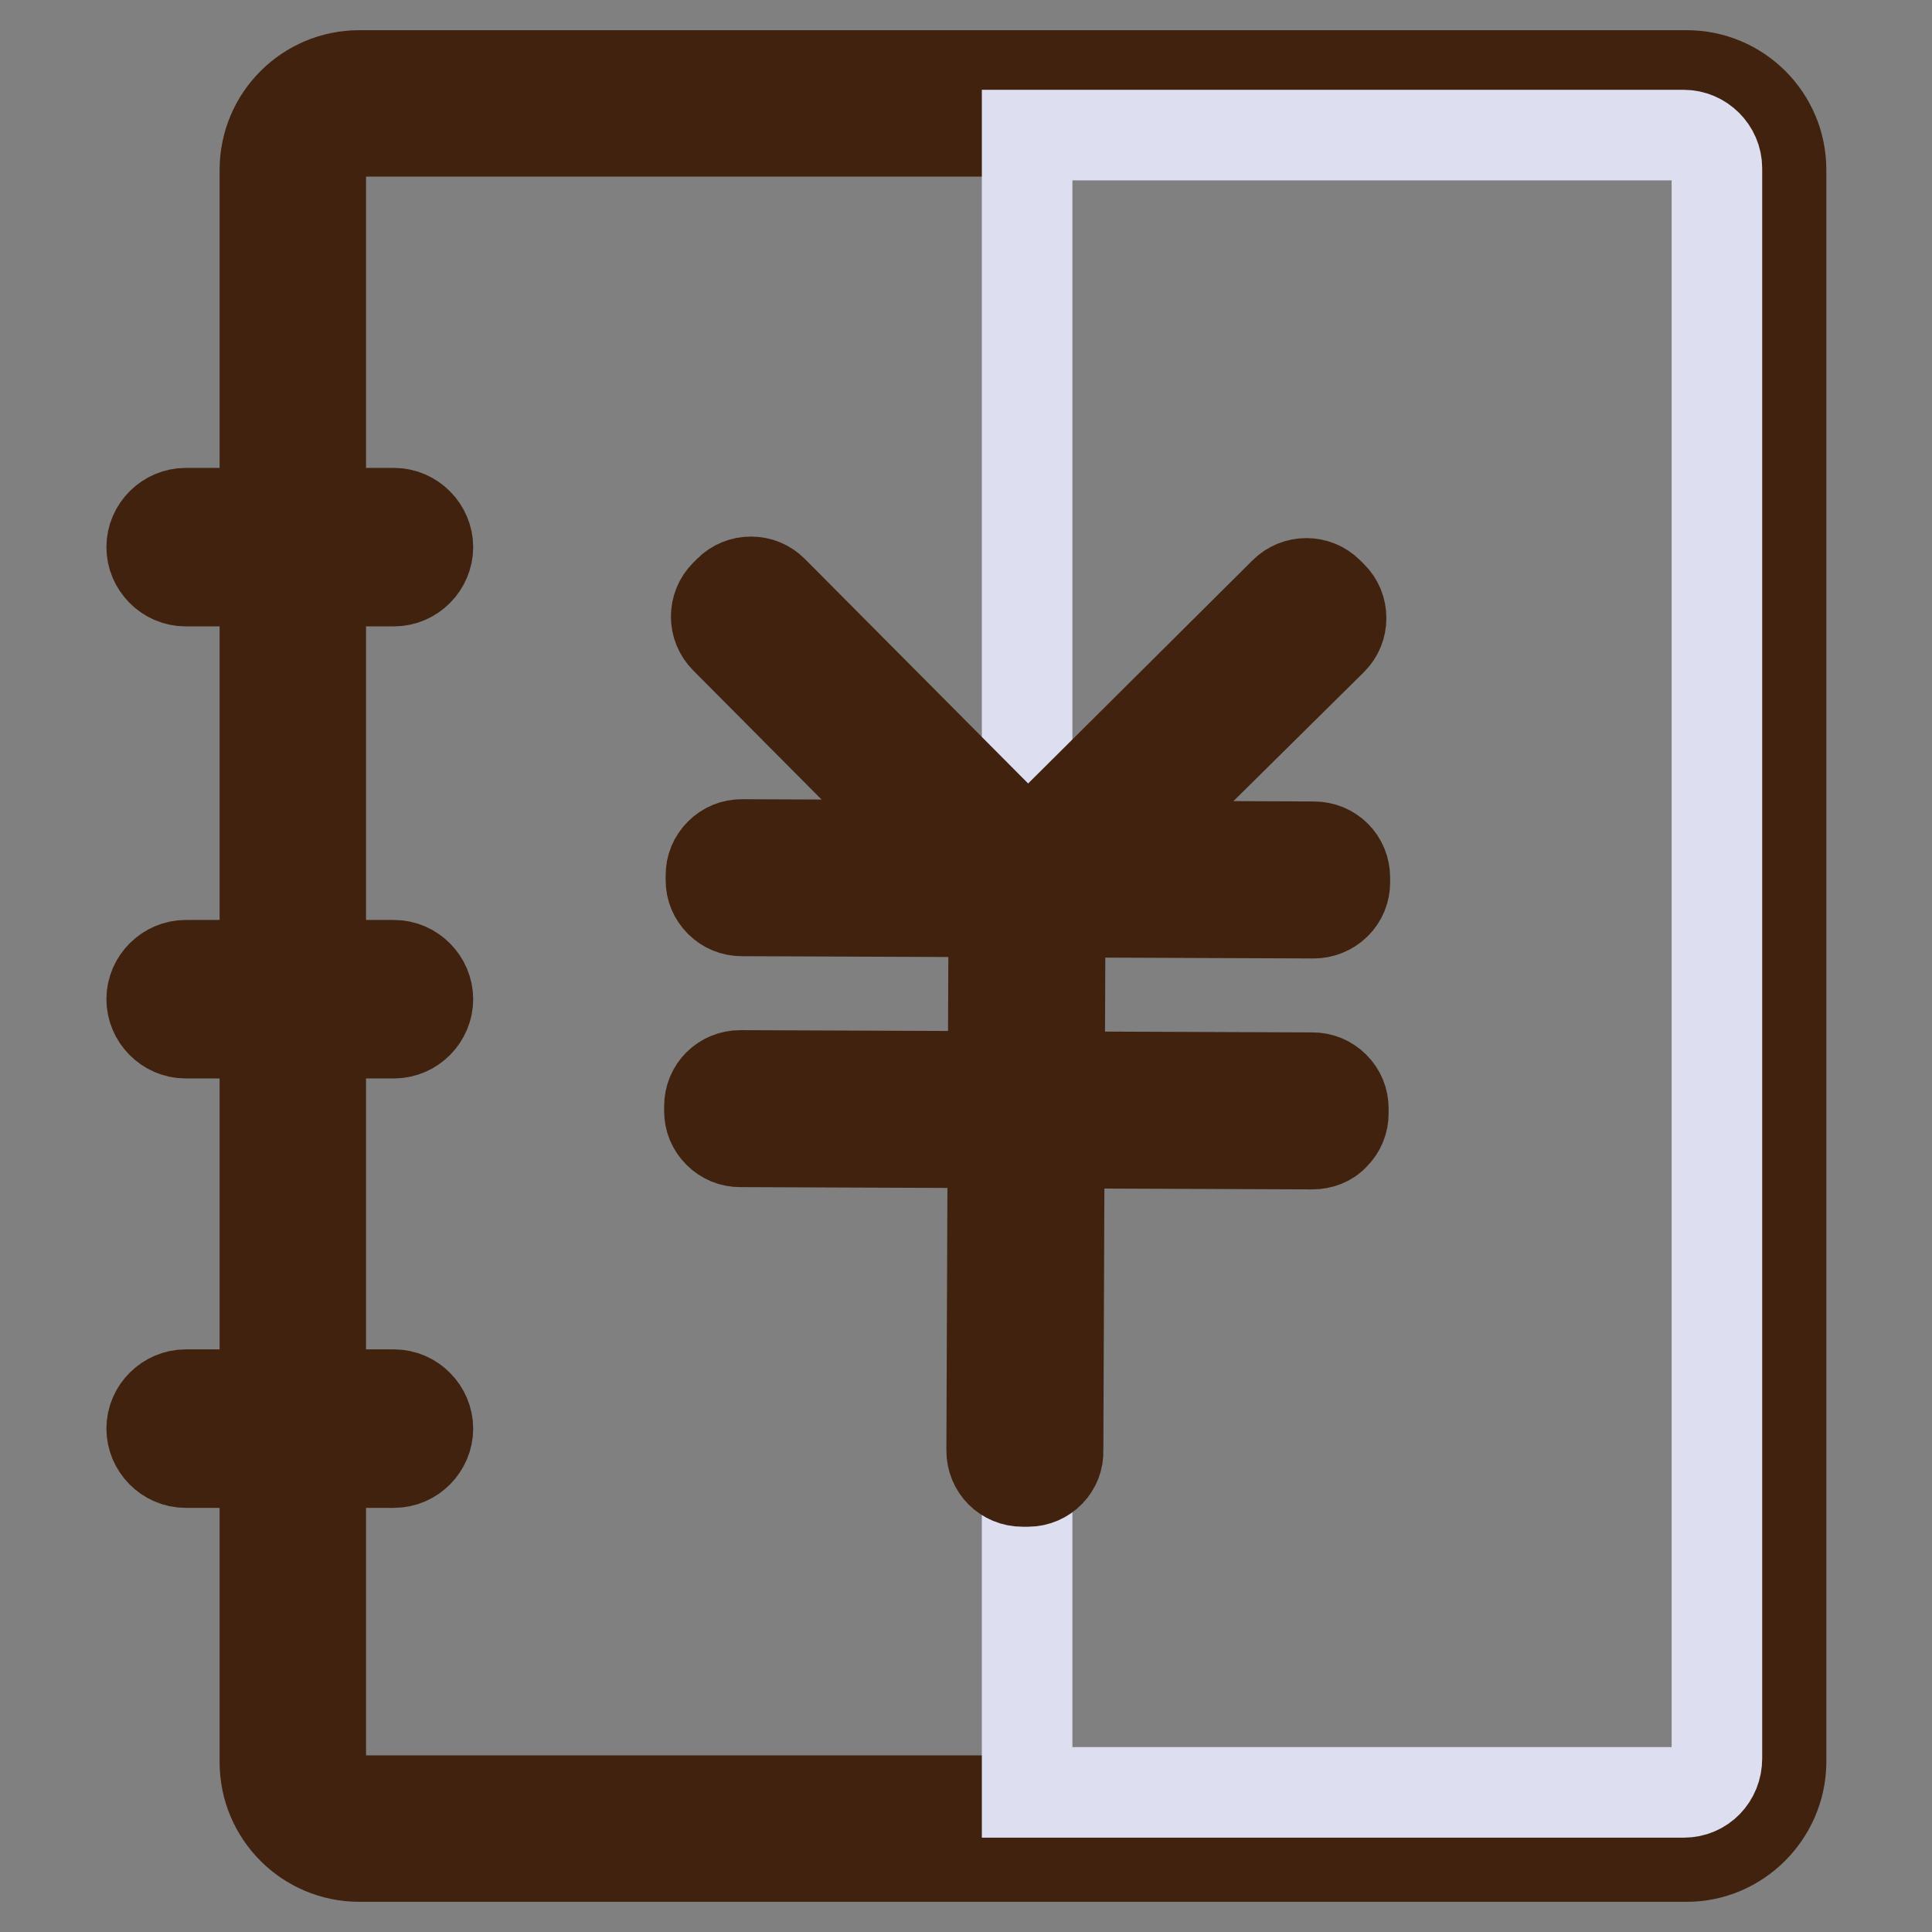
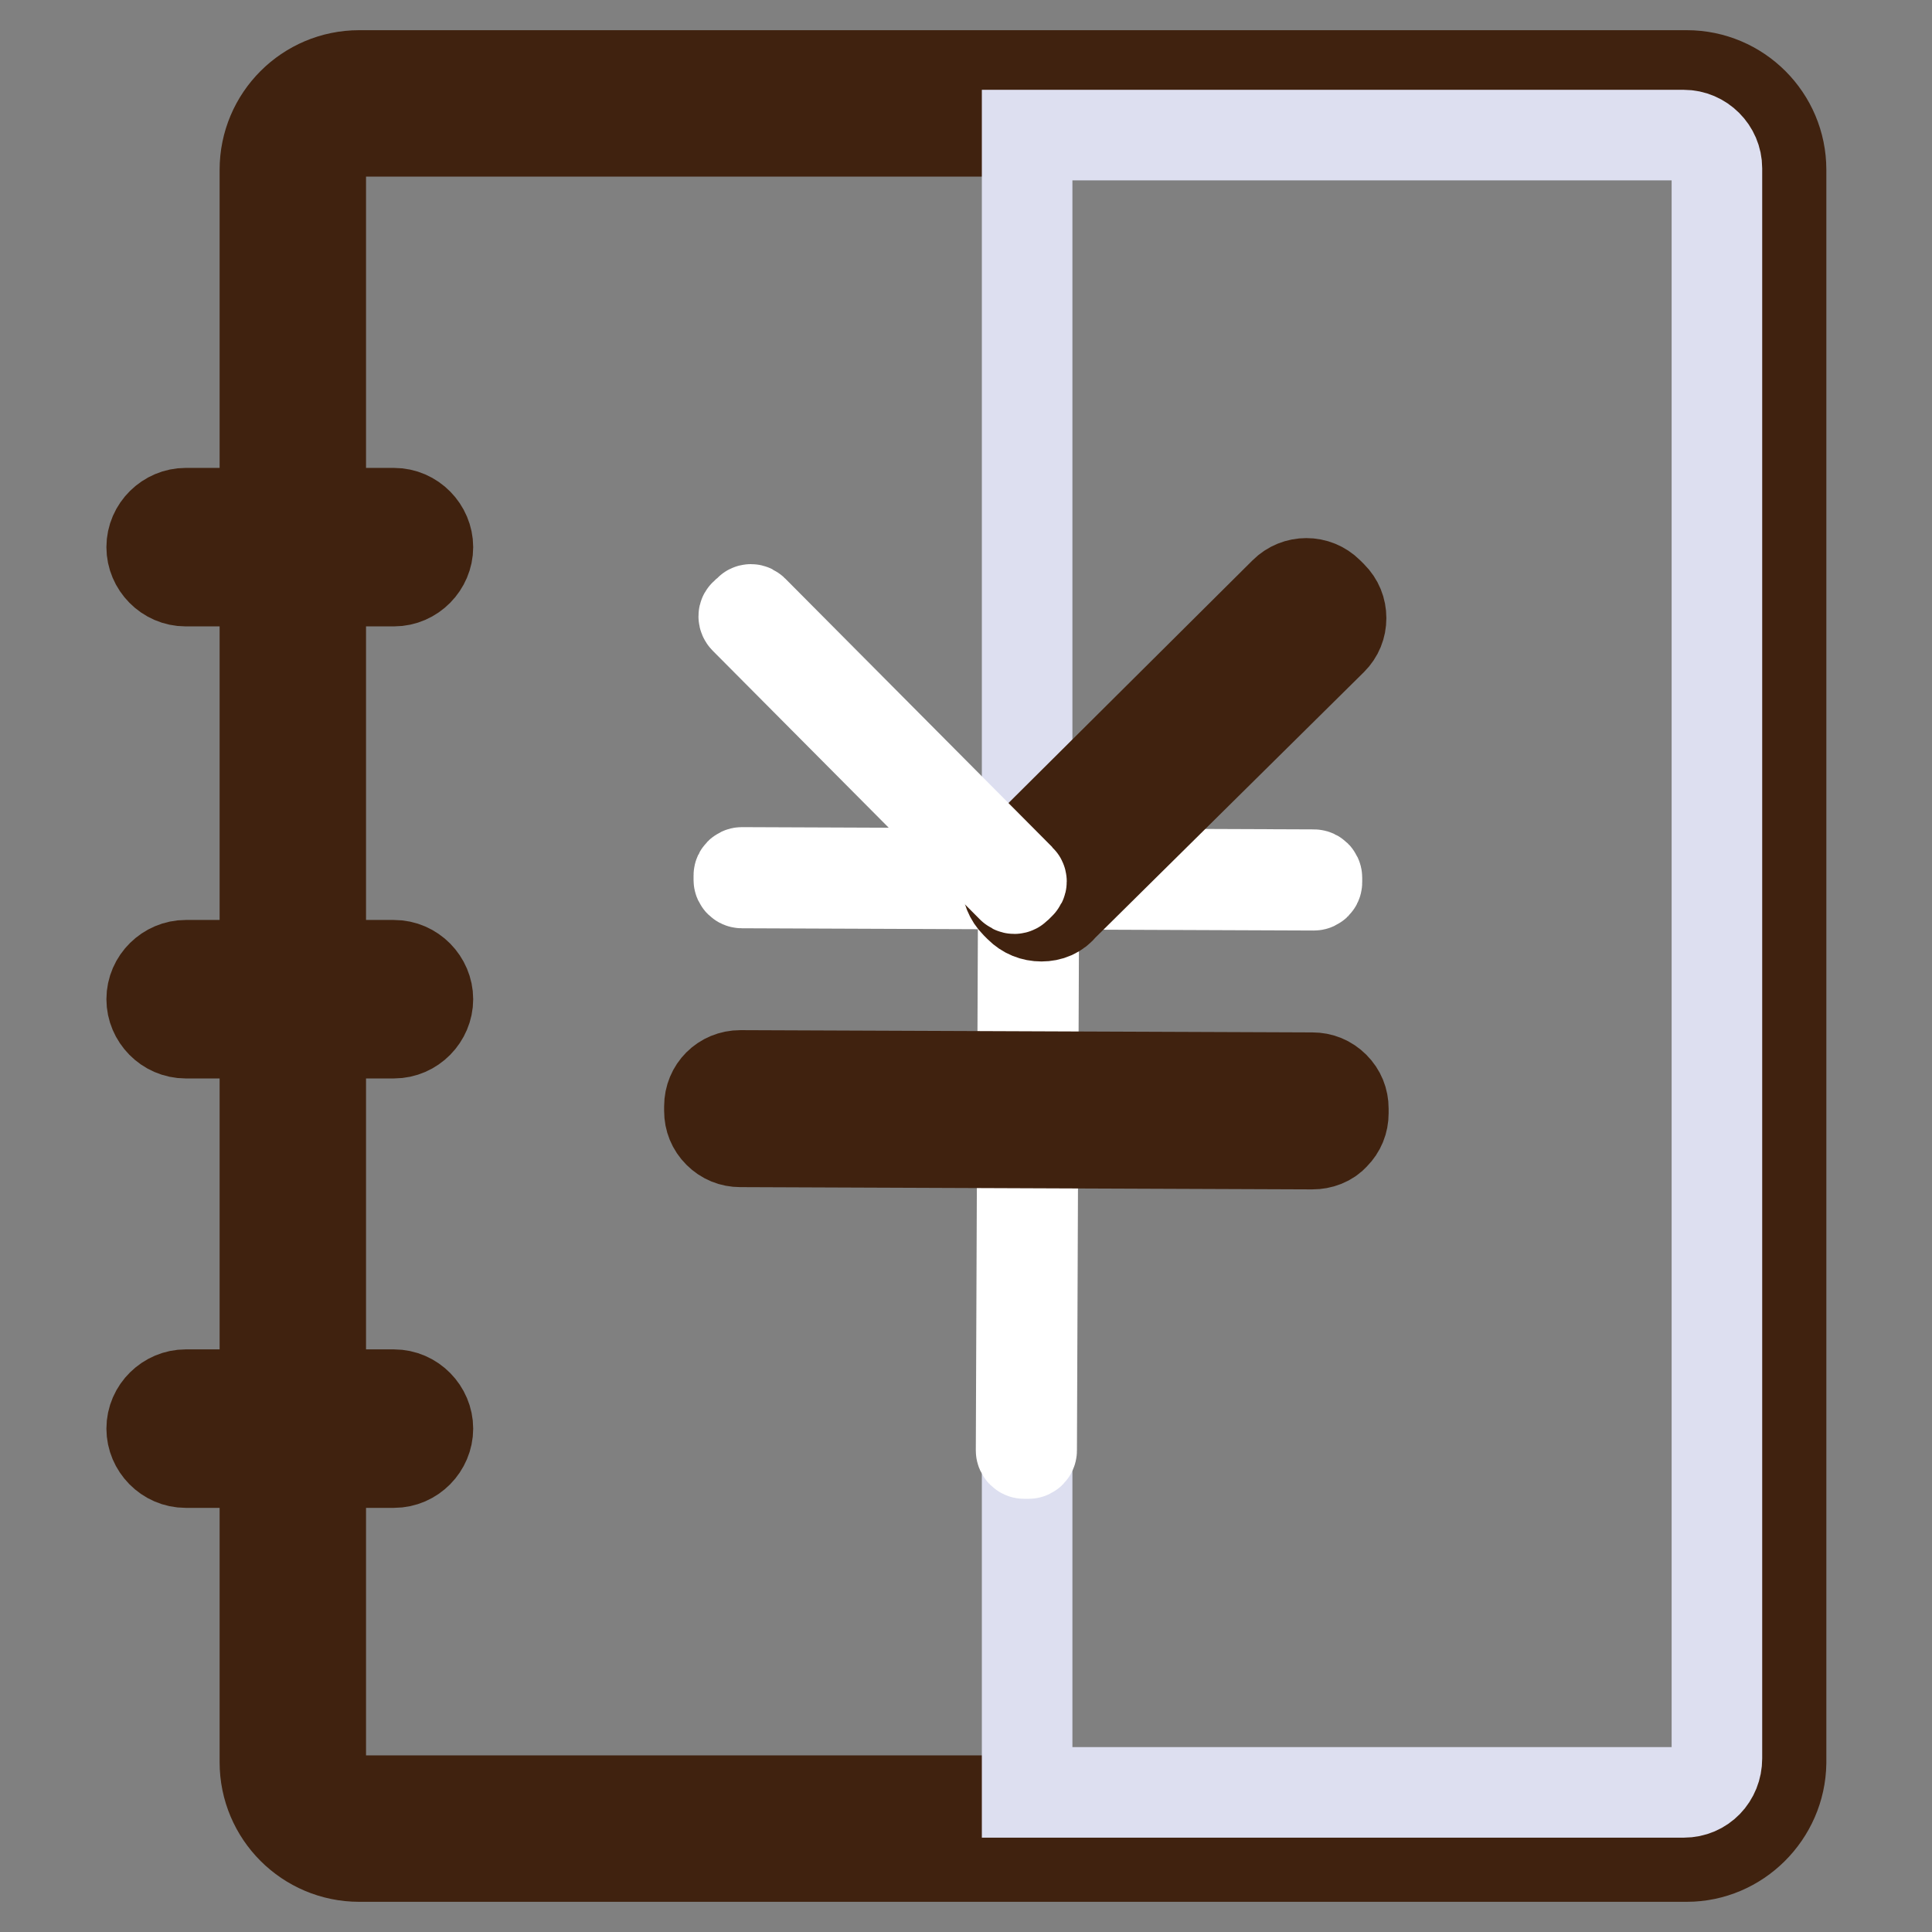
<svg xmlns="http://www.w3.org/2000/svg" version="1.1" x="0px" y="0px" viewBox="0 0 256 256" enable-background="new 0 0 256 256" xml:space="preserve">
  <rect x="0" y="0" width="256" height="256" fill="#808080" stroke="none" />
  <g>
    <path stroke-width="12" fill-opacity="0" stroke="#b0c5e6" d="M223.5,242.3H47.6c-4.9,0-8.8-3.9-8.8-8.8V22.5c0-4.9,3.9-8.8,8.8-8.8h175.9c4.9,0,8.8,3.9,8.8,8.8v211.1 C232.3,238.4,228.3,242.3,223.5,242.3z" />
    <path stroke-width="12" fill-opacity="0" stroke="#40220f" d="M223.5,246H47.6c-6.9,0-12.5-5.6-12.5-12.5V22.5c0-6.9,5.6-12.5,12.5-12.5h175.9c6.9,0,12.5,5.6,12.5,12.5 v211.1C235.9,240.4,230.3,246,223.5,246z M47.6,17.3c-2.8,0-5.1,2.3-5.1,5.1v211.1c0,2.8,2.3,5.1,5.1,5.1h175.9 c2.8,0,5.1-2.3,5.1-5.1V22.5c0-2.8-2.3-5.1-5.1-5.1H47.6z" />
    <path stroke-width="12" fill-opacity="0" stroke="#40220f" d="M52.2,73.3H24.6c-0.5,0-0.9-0.4-0.9-0.9s0.4-0.9,0.9-0.9h27.6c0.5,0,0.9,0.4,0.9,0.9S52.7,73.3,52.2,73.3z" />
    <path stroke-width="12" fill-opacity="0" stroke="#40220f" d="M52.2,77H24.6c-2.5,0-4.5-2.1-4.5-4.5c0-2.5,2.1-4.5,4.5-4.5h27.6c2.5,0,4.5,2.1,4.5,4.5 C56.7,74.9,54.7,77,52.2,77z M52.2,133.2H24.6c-0.5,0-0.9-0.4-0.9-0.9c0-0.5,0.4-0.9,0.9-0.9h27.6c0.5,0,0.9,0.4,0.9,0.9 C53.1,132.8,52.7,133.2,52.2,133.2z" />
    <path stroke-width="12" fill-opacity="0" stroke="#40220f" d="M52.2,136.9H24.6c-2.5,0-4.5-2.1-4.5-4.5c0-2.5,2.1-4.5,4.5-4.5h27.6c2.5,0,4.5,2.1,4.5,4.5 C56.7,134.8,54.7,136.9,52.2,136.9z" />
    <path stroke-width="12" fill-opacity="0" stroke="#40220f" d="M52.2,190.1H24.6c-0.5,0-0.9-0.4-0.9-0.9s0.4-0.9,0.9-0.9h27.6c0.5,0,0.9,0.4,0.9,0.9 C53.1,189.7,52.7,190.1,52.2,190.1z" />
    <path stroke-width="12" fill-opacity="0" stroke="#40220f" d="M52.2,193.8H24.6c-2.5,0-4.5-2.1-4.5-4.5c0-2.5,2.1-4.5,4.5-4.5h27.6c2.5,0,4.5,2.1,4.5,4.5 C56.7,191.7,54.7,193.8,52.2,193.8z" />
    <path stroke-width="12" fill-opacity="0" stroke="#dddff0" d="M223.1,237.5h-87V17.9h87c2.4,0,4.4,2,4.4,4.4v210.7C227.5,235.5,225.6,237.5,223.1,237.5z" />
    <path stroke-width="12" fill-opacity="0" stroke="#ffffff" d="M174.1,117.3L98.3,117c-0.2,0-0.4-0.2-0.4-0.4V116c0-0.2,0.2-0.4,0.4-0.4l75.8,0.3c0.2,0,0.4,0.2,0.4,0.4 v0.6C174.5,117.1,174.3,117.3,174.1,117.3z" />
-     <path stroke-width="12" fill-opacity="0" stroke="#40220f" d="M174.1,121C174.1,121,174,121,174.1,121l-75.8-0.3c-1.1,0-2.1-0.4-2.9-1.2c-0.8-0.8-1.2-1.8-1.2-2.9V116 c0-1.1,0.4-2.1,1.2-2.9c0.8-0.8,1.8-1.2,2.9-1.2l75.8,0.3c2.3,0,4.1,1.8,4.1,4.1v0.6c0,1.1-0.4,2.1-1.2,2.9S175.1,121,174.1,121 L174.1,121z" />
    <path stroke-width="12" fill-opacity="0" stroke="#ffffff" d="M137,116.4l-0.3,75.8c0,0.2-0.2,0.4-0.4,0.4h-0.6c-0.2,0-0.4-0.2-0.4-0.4l0.3-75.8c0-0.2,0.2-0.4,0.4-0.4 h0.6C136.8,116,137,116.2,137,116.4z" />
-     <path stroke-width="12" fill-opacity="0" stroke="#40220f" d="M136.2,196.3h-0.7c-2.3,0-4.1-1.8-4.1-4.1l0.3-75.8c0-1.1,0.4-2.1,1.2-2.9c0.8-0.8,1.8-1.2,2.9-1.2h0.6 c2.3,0,4.1,1.8,4.1,4.1l-0.3,75.8C140.3,194.4,138.5,196.3,136.2,196.3z" />
-     <path stroke-width="12" fill-opacity="0" stroke="#ffffff" d="M173.9,148l-75.8-0.3c-0.2,0-0.4-0.2-0.4-0.4v-0.6c0-0.2,0.2-0.4,0.4-0.4l75.8,0.3c0.2,0,0.4,0.2,0.4,0.4 v0.6C174.4,147.8,174.2,148,173.9,148z" />
    <path stroke-width="12" fill-opacity="0" stroke="#40220f" d="M173.9,151.6l-75.8-0.3c-1.1,0-2.1-0.4-2.9-1.2c-0.8-0.8-1.2-1.8-1.2-2.9v-0.6c0-2.3,1.8-4.1,4.1-4.1 l75.8,0.3c1.1,0,2.1,0.4,2.9,1.2s1.2,1.8,1.2,2.9v0.6c0,1.1-0.4,2.1-1.2,2.9C176.1,151.2,175,151.6,173.9,151.6z" />
    <path stroke-width="12" fill-opacity="0" stroke="#ffffff" d="M173.9,82.2l-35.6,35.4c-0.2,0.2-0.4,0.2-0.6,0l-0.5-0.5c-0.2-0.2-0.2-0.4,0-0.6l35.6-35.4 c0.2-0.2,0.4-0.2,0.6,0l0.5,0.5C174.1,81.8,174.1,82.1,173.9,82.2L173.9,82.2z" />
    <path stroke-width="12" fill-opacity="0" stroke="#40220f" d="M138,121.4c-1.1,0-2.1-0.4-2.9-1.2l-0.5-0.5c-1.6-1.6-1.6-4.2,0-5.8l35.6-35.4c1.6-1.6,4.2-1.6,5.8,0 l0.5,0.5c0.8,0.8,1.2,1.8,1.2,2.9c0,1.1-0.4,2.1-1.2,2.9l-35.7,35.3C140.1,121,139.1,121.4,138,121.4z" />
    <path stroke-width="12" fill-opacity="0" stroke="#ffffff" d="M98.7,82l35.4,35.6c0.2,0.2,0.4,0.2,0.6,0l0.5-0.5c0.2-0.2,0.2-0.4,0-0.6L99.8,80.9c-0.2-0.2-0.4-0.2-0.6,0 l-0.5,0.5C98.5,81.5,98.5,81.8,98.7,82z" />
-     <path stroke-width="12" fill-opacity="0" stroke="#40220f" d="M134.4,121.4c-1.1,0-2.1-0.4-2.9-1.2L96.1,84.6c-1.6-1.6-1.6-4.2,0-5.8l0.5-0.5c0.8-0.8,1.8-1.2,2.9-1.2h0 c1.1,0,2.1,0.4,2.9,1.2l35.4,35.6c1.6,1.6,1.6,4.2,0,5.8l-0.5,0.5C136.5,121,135.5,121.4,134.4,121.4L134.4,121.4z" />
  </g>
</svg>